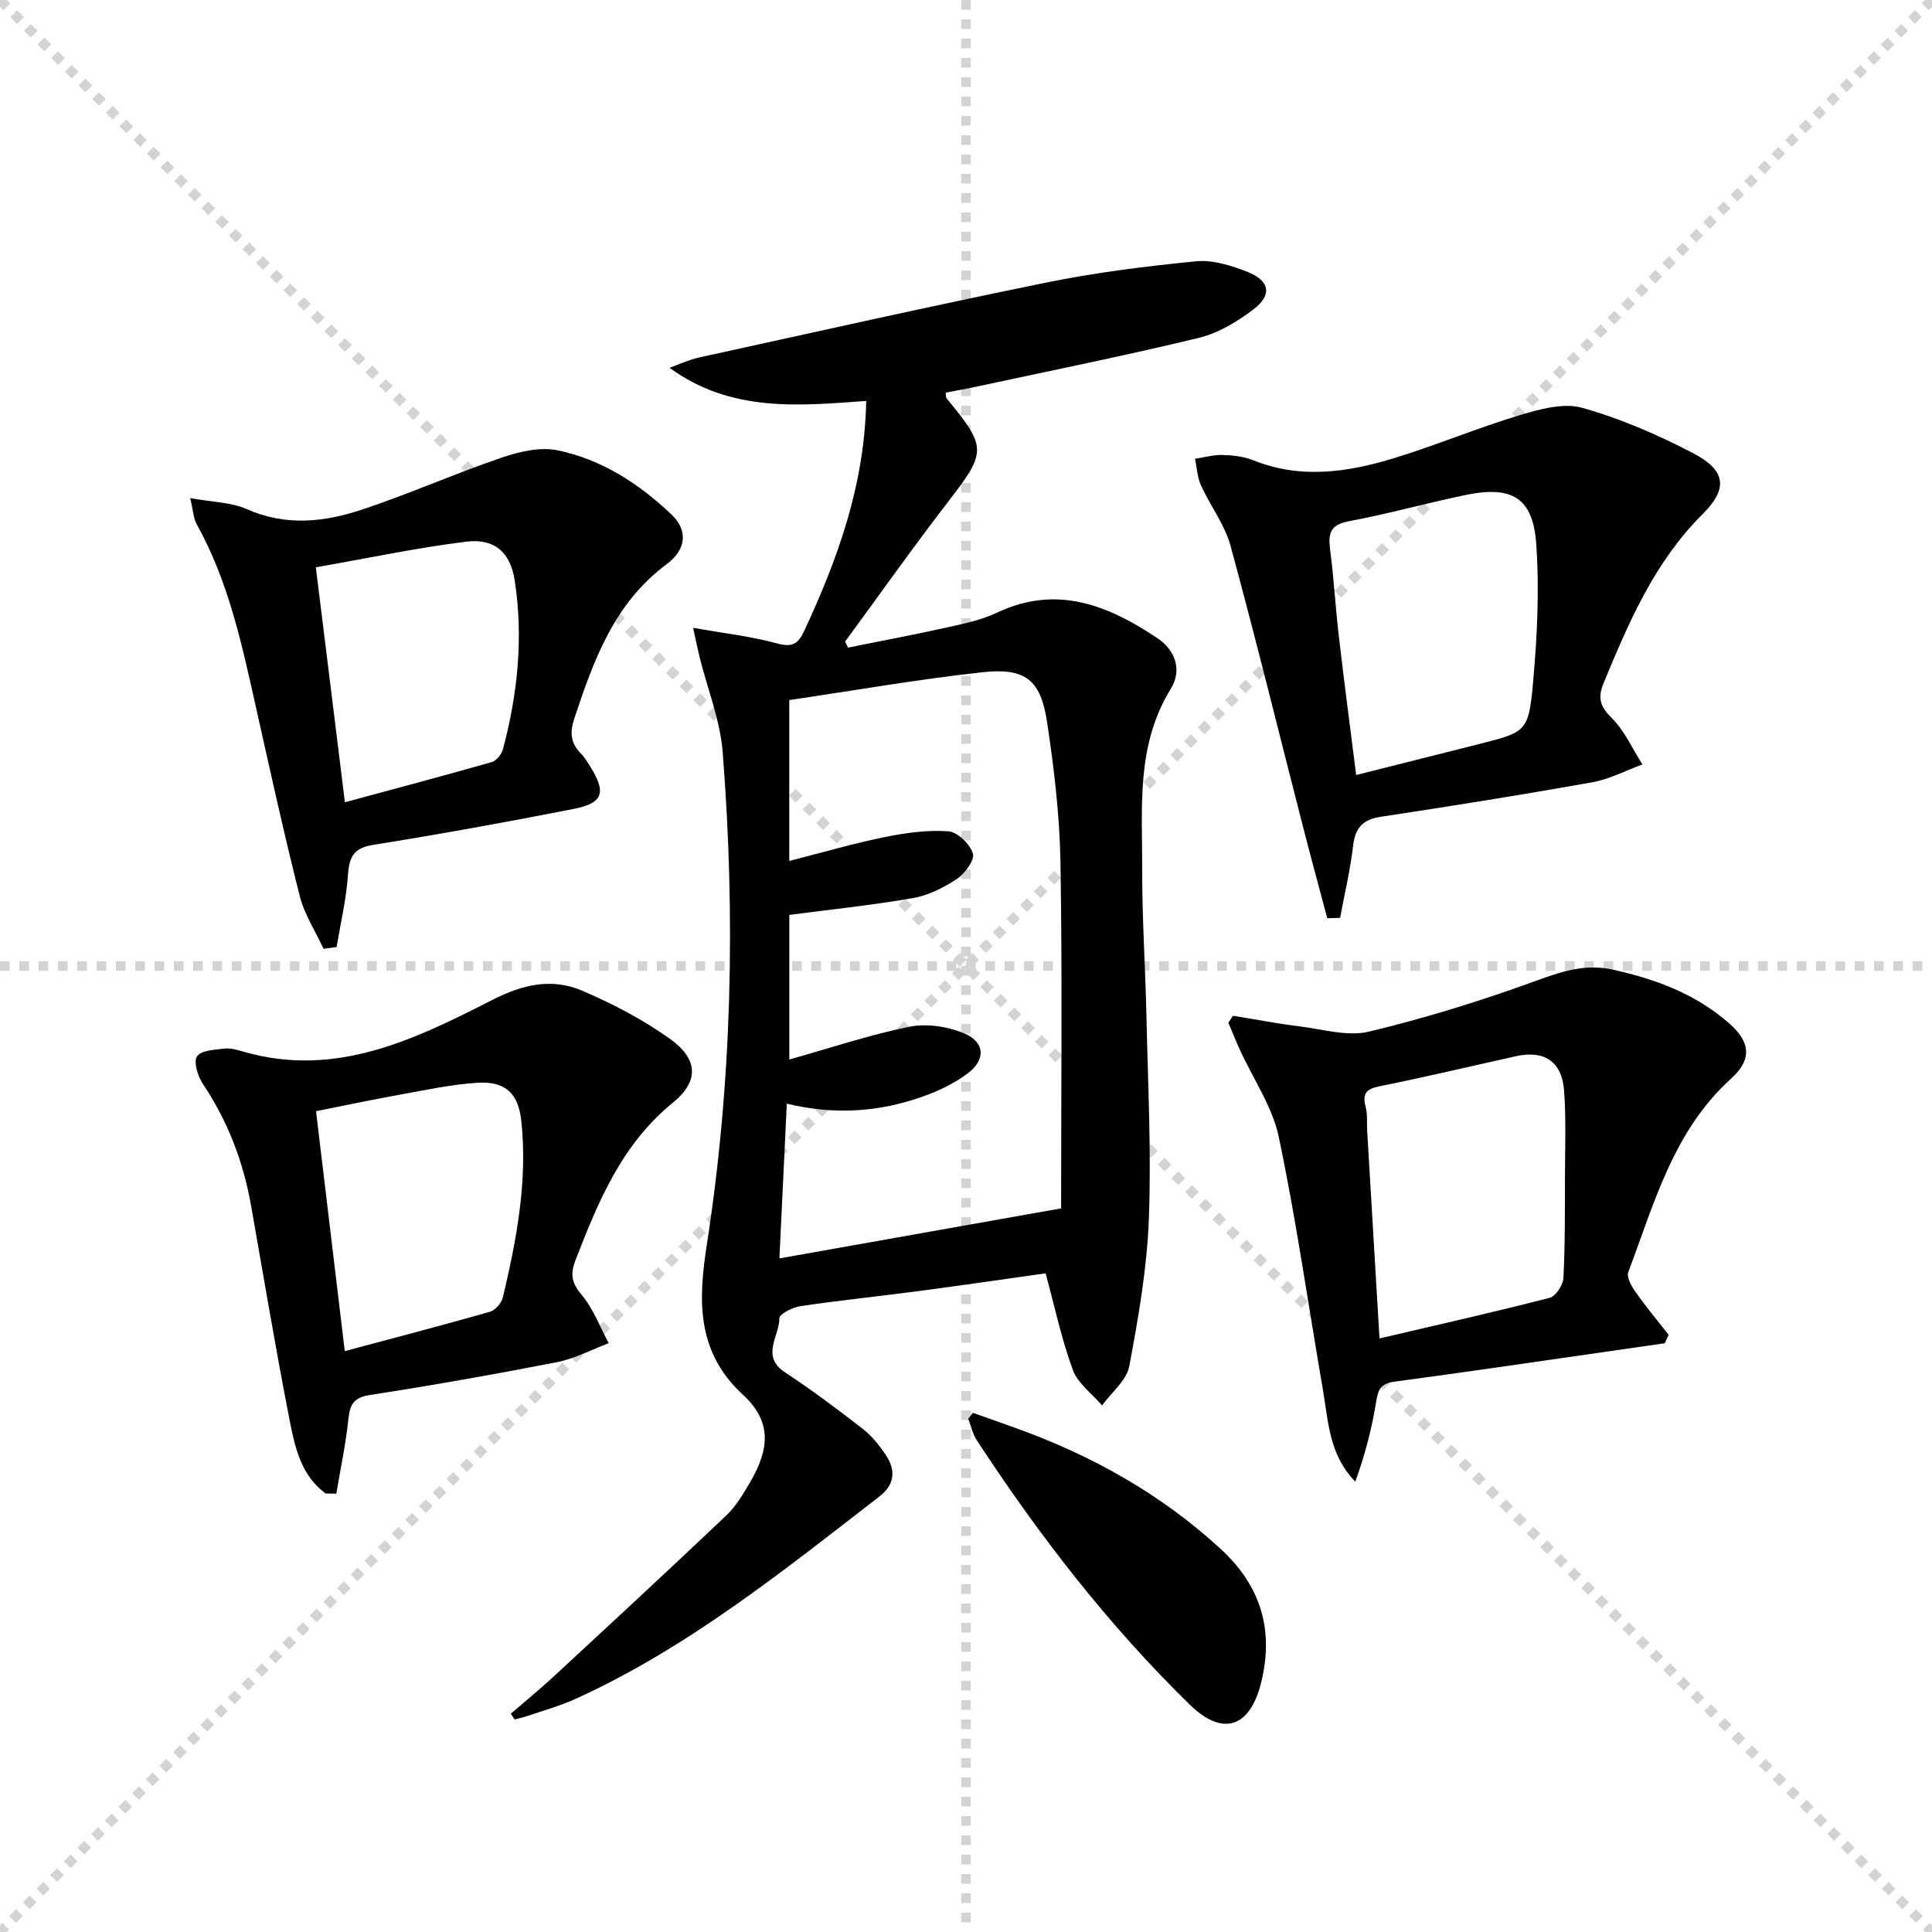
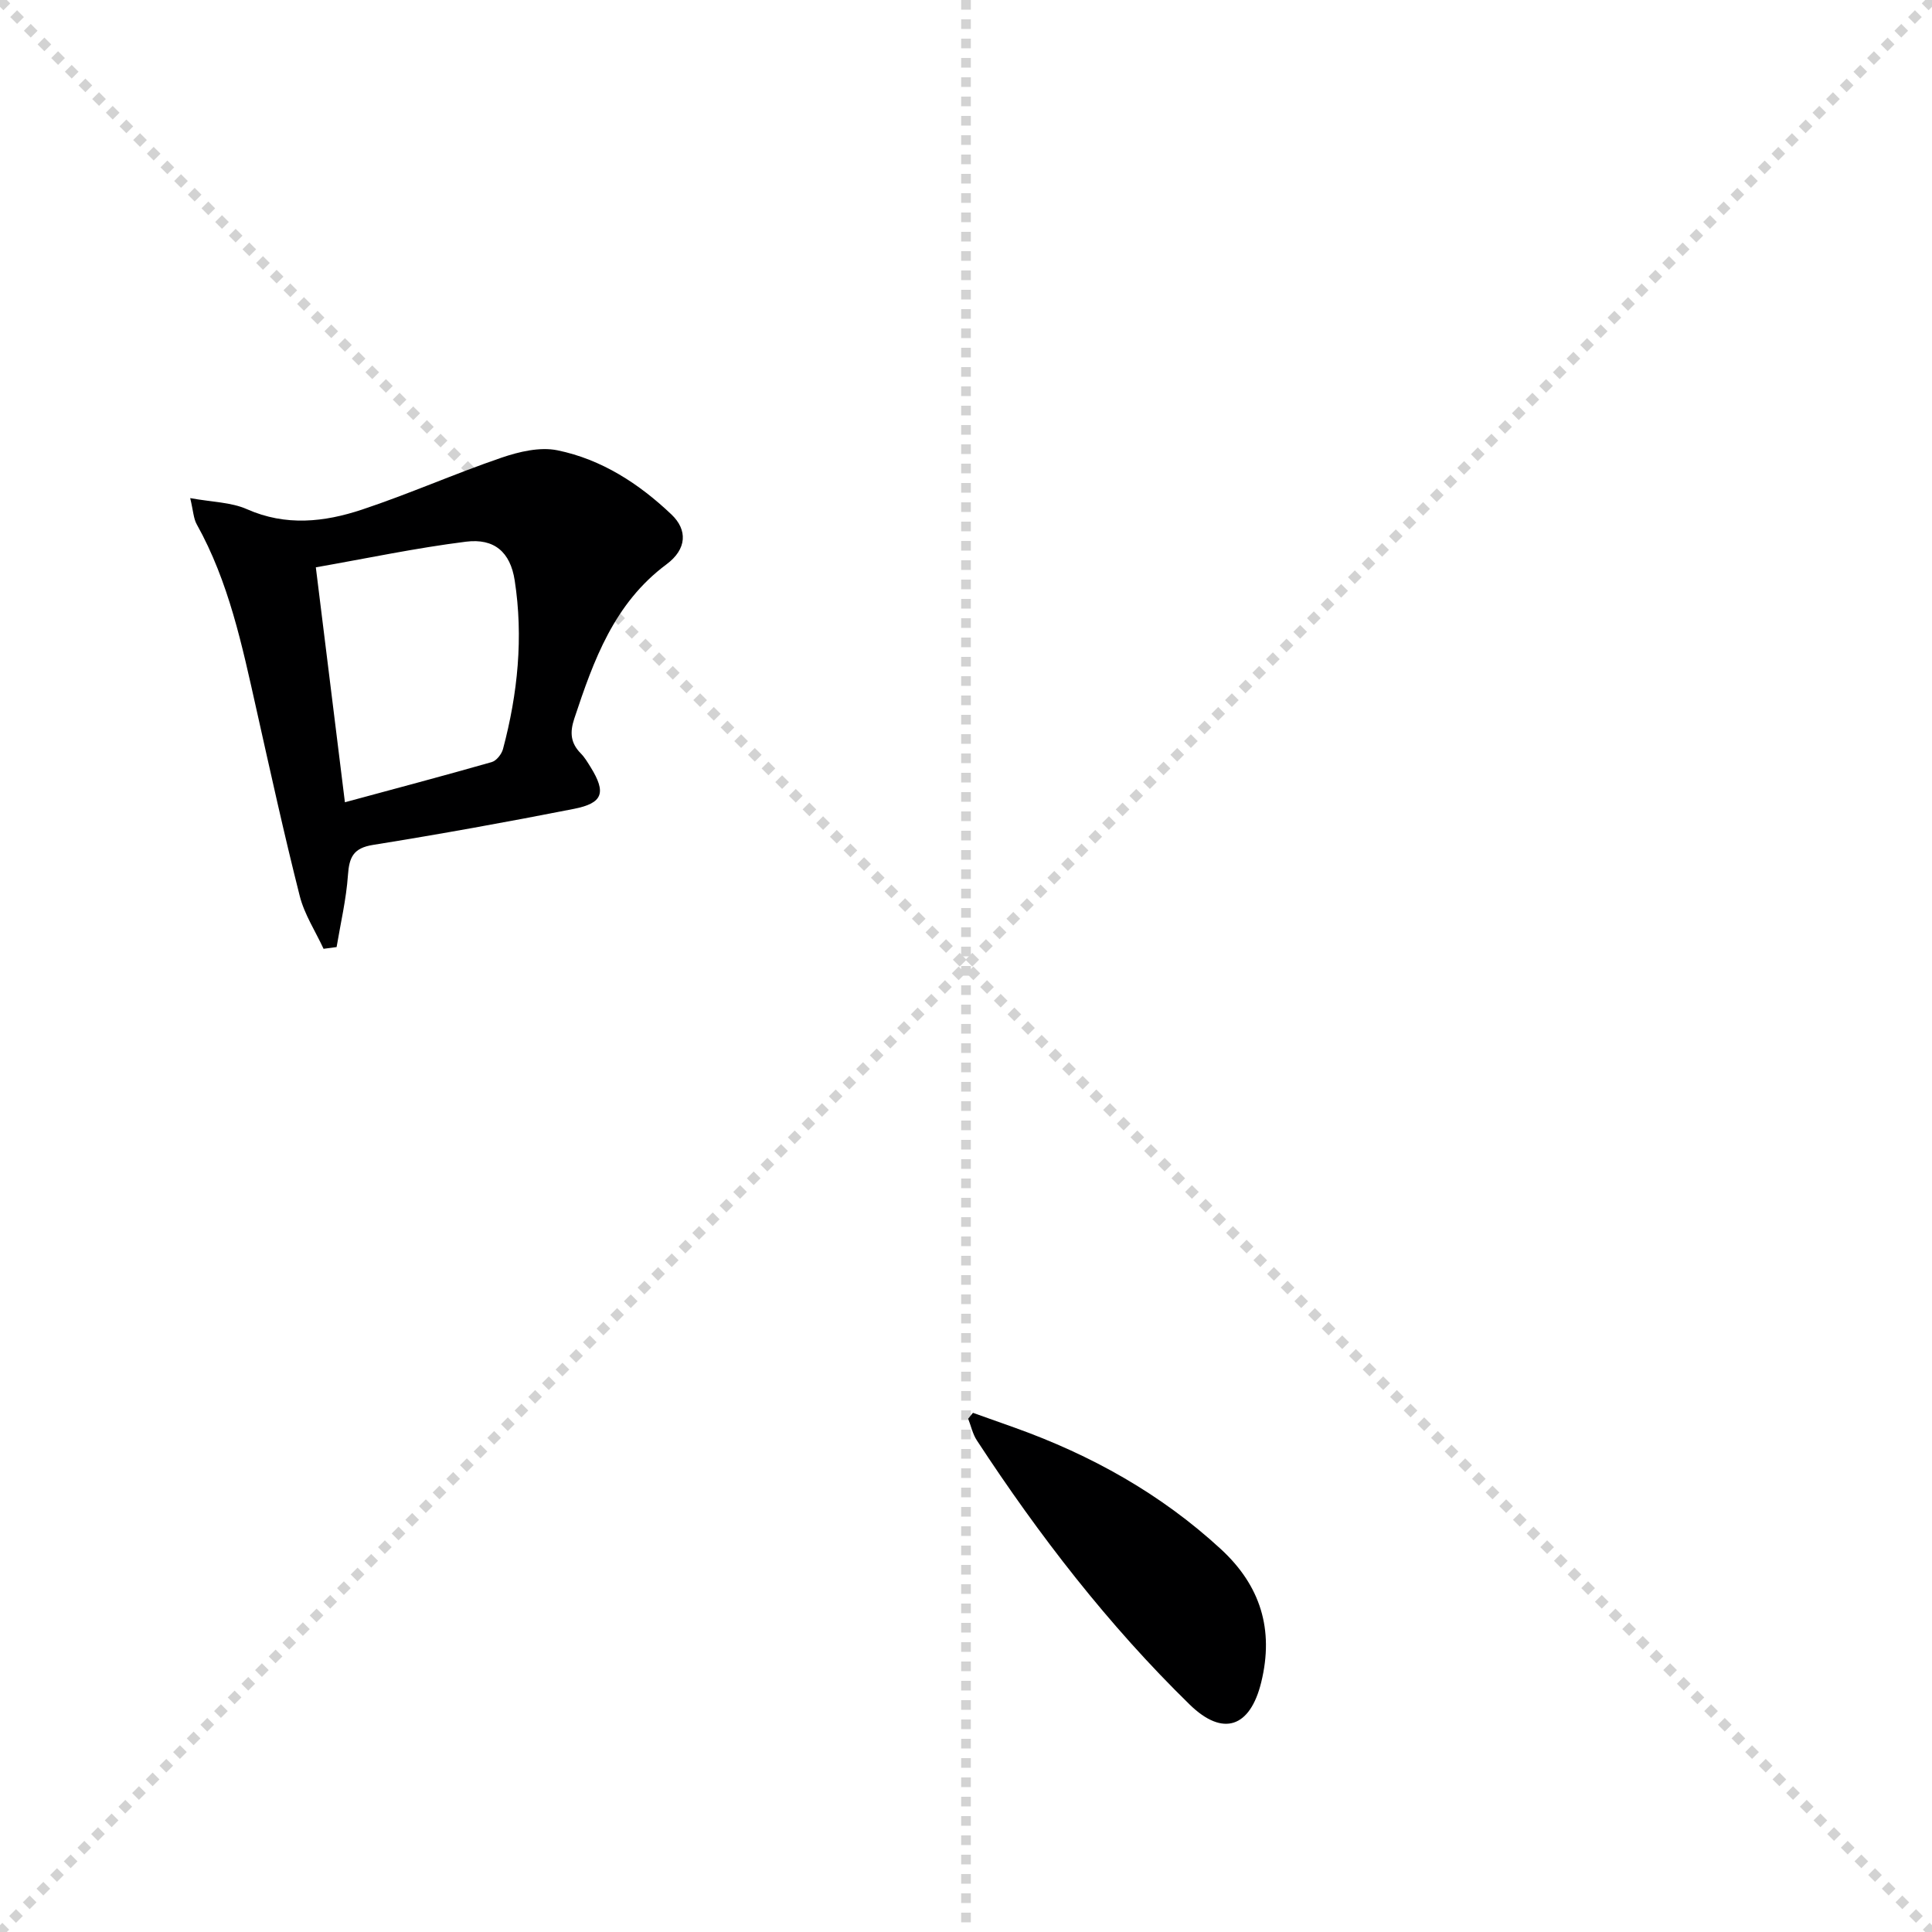
<svg xmlns="http://www.w3.org/2000/svg" enable-background="new 0 0 400 400" viewBox="0 0 400 400">
  <g stroke="lightgray" stroke-dasharray="1,1" stroke-width="1" transform="scale(2, 2)">
    <line x1="0" y1="0" x2="200" y2="200" />
    <line x1="200" y1="0" x2="0" y2="200" />
    <line x1="100" y1="0" x2="100" y2="200" />
-     <line x1="0" y1="100" x2="200" y2="100" />
  </g>
-   <path d="m105.76 354.8c2.98-2.57 6.03-5.06 8.91-7.73 11.95-11.06 23.9-22.11 35.71-33.32 2.01-1.91 3.5-4.45 4.92-6.88 4.13-7.05 4.43-12.67-1.51-18.13-9.77-8.97-9.17-19.9-7.46-30.96 5.25-33.89 5.97-67.91 3.3-102-.52-6.66-3.15-13.15-4.79-19.73-.38-1.53-.68-3.07-1.34-6.07 6.48 1.15 12.04 1.77 17.36 3.23 3.15.86 4.37.16 5.66-2.62 6.9-14.86 12.47-30.06 12.82-47.58-13.86.99-27.95 2.46-40.72-6.86 2.01-.72 3.98-1.66 6.05-2.12 23.97-5.25 47.92-10.64 71.96-15.53 10.21-2.08 20.62-3.38 31-4.4 3.45-.34 7.27.86 10.6 2.17 4.67 1.85 5.22 4.76 1.31 7.76-3.35 2.57-7.3 4.94-11.34 5.92-15.31 3.71-30.77 6.81-46.17 10.13-2.07.45-4.16.81-6.24 1.21.08.56.02.97.19 1.18 8.43 10.24 8.29 11.07.26 21.49-7.29 9.46-14.19 19.23-21.26 28.86.2.42.39.84.59 1.26 6.79-1.37 13.61-2.65 20.37-4.15 3.56-.79 7.23-1.54 10.49-3.09 12.35-5.84 22.98-1.55 33.17 5.27 3.79 2.53 5.18 6.65 2.79 10.52-7.23 11.71-5.88 24.66-5.91 37.37-.03 10.14.66 20.29.88 30.43.3 13.98 1.03 27.98.5 41.93-.39 10.22-2.16 20.43-4.06 30.51-.56 2.95-3.68 5.42-5.63 8.11-2.08-2.43-5.01-4.54-6.05-7.35-2.33-6.31-3.72-12.97-5.64-20-8.41 1.18-17.22 2.47-26.04 3.64-8.23 1.09-16.5 1.94-24.71 3.15-1.62.24-4.38 1.65-4.37 2.5.04 3.72-3.96 7.85 1.2 11.23 5.55 3.64 10.87 7.65 16.12 11.72 1.8 1.4 3.3 3.3 4.61 5.2 2.18 3.16 2.07 6.22-1.19 8.74-20 15.46-39.72 31.37-62.97 41.94-3.16 1.44-6.55 2.37-9.85 3.5-.9.31-1.83.5-2.75.75-.25-.39-.51-.8-.77-1.2zm57.65-209.86v33.31c6.88-1.75 13.23-3.61 19.69-4.93 4.34-.88 8.87-1.52 13.24-1.21 1.9.14 4.49 2.65 5.09 4.61.41 1.33-1.66 4.15-3.33 5.26-2.71 1.81-5.88 3.39-9.06 3.95-8.37 1.47-16.85 2.34-25.62 3.49v29.94c8.67-2.43 16.69-5.15 24.93-6.79 3.61-.72 7.99-.03 11.41 1.44 4.19 1.81 4.31 5.42.63 8.19-2.72 2.06-5.96 3.62-9.2 4.78-9.03 3.23-18.34 3.94-28.29 1.52-.53 11.12-1.02 21.48-1.53 32.04 19.51-3.47 38.34-6.81 58.32-10.36 0-23.96.26-47.74-.13-71.51-.16-9.76-1.32-19.55-2.78-29.21-1.31-8.68-4.48-11.24-13.28-10.29-13.31 1.45-26.56 3.78-40.09 5.77z" fill="#000001" />
-   <path d="m274.8 190.11c-1.63-6.13-3.31-12.26-4.89-18.41-5.03-19.58-9.84-39.22-15.15-58.73-1.2-4.39-4.2-8.27-6.12-12.5-.76-1.67-.83-3.65-1.22-5.48 1.88-.29 3.77-.84 5.65-.79 2.14.06 4.41.29 6.37 1.08 9.87 3.98 19.66 2.5 29.3-.46 8.7-2.67 17.13-6.22 25.84-8.84 4.17-1.26 9.11-2.64 13.02-1.54 7.91 2.21 15.61 5.57 22.93 9.38 6.75 3.51 7.34 7.29 2.02 12.58-10 9.93-15.3 22.37-20.53 35-1.29 3.11-.74 4.87 1.69 7.28 2.66 2.64 4.27 6.35 6.34 9.59-3.46 1.26-6.83 3.06-10.41 3.7-14.54 2.59-29.13 4.92-43.73 7.13-3.74.57-5.33 2.25-5.76 5.98-.59 5.02-1.77 9.97-2.69 14.95-.9.03-1.78.06-2.66.08zm5.98-29.65c8.95-2.26 16.95-4.27 24.96-6.29 10.28-2.6 10.73-2.56 11.66-12.82.86-9.54 1.33-19.23.66-28.76-.68-9.54-5-12.08-14.56-10.12-8.1 1.67-16.09 3.93-24.22 5.44-3.85.72-4.33 2.5-3.9 5.83.77 5.91 1.1 11.87 1.79 17.79 1.08 9.35 2.32 18.68 3.61 28.93z" fill="#000001" />
-   <path d="m344.69 278.1c-4.36.63-8.73 1.27-13.09 1.89-14.3 2.05-28.6 4.16-42.92 6.07-2.74.37-3.36 1.57-3.76 4.12-.88 5.59-2.33 11.09-4.32 16.57-5.42-5.51-5.57-12.39-6.69-18.92-3.02-17.48-5.51-35.07-9.15-52.42-1.32-6.3-5.31-12.04-8.05-18.05-.85-1.85-1.6-3.75-2.39-5.62.31-.48.63-.96.94-1.44 4.64.75 9.27 1.64 13.93 2.22 4.74.59 9.82 2.12 14.23 1.07 11.56-2.77 22.99-6.31 34.17-10.37 5.44-1.98 10.42-3.77 16.32-2.47 8.91 1.96 17.21 5.06 24.13 11.15 4.44 3.91 4.68 7.52.36 11.42-11.95 10.81-15.91 25.81-21.28 40.06-.4 1.05.66 2.92 1.49 4.1 2.15 3.06 4.56 5.93 6.86 8.88-.27.59-.52 1.17-.78 1.74zm-59.08-.99c12.07-2.83 23.69-5.44 35.22-8.41 1.26-.32 2.78-2.63 2.86-4.08.36-7.14.3-14.3.32-21.46.02-5.78.24-11.59-.18-17.34-.45-6.05-4.09-8.44-9.94-7.15-9.39 2.08-18.75 4.32-28.18 6.21-2.81.56-3.71 1.49-2.97 4.29.42 1.57.22 3.3.32 4.95.84 14.07 1.67 28.15 2.55 42.99z" fill="#000001" />
-   <path d="m67.43 309.21c-5.03-3.66-6.35-9.44-7.44-15.02-2.89-14.8-5.39-29.68-8-44.53-1.6-9.11-4.83-17.53-9.99-25.26-1.06-1.58-1.98-4.58-1.2-5.7.89-1.28 3.73-1.37 5.76-1.6 1.26-.15 2.63.29 3.9.65 19.07 5.51 35.45-2.57 51.54-10.76 6.31-3.21 12.3-4.54 18.53-1.88 6.35 2.71 12.61 5.99 18.21 10 5.83 4.18 6.02 8.76.57 13.19-10.6 8.63-15.47 20.5-20.17 32.64-1.07 2.75-.86 4.61 1.22 7.06 2.45 2.89 3.83 6.68 5.67 10.09-3.58 1.35-7.06 3.22-10.76 3.94-12.85 2.51-25.76 4.79-38.7 6.79-3.49.54-4.14 2.11-4.46 5.15-.54 5.12-1.63 10.18-2.48 15.27-.75-.01-1.47-.02-2.2-.03zm3.95-29.48c10.32-2.76 20.23-5.34 30.08-8.15 1.11-.32 2.39-1.84 2.67-3.02 2.82-11.94 5.11-23.97 3.82-36.34-.61-5.85-3.27-8.42-9.16-8.04-5.42.35-10.8 1.52-16.17 2.49-5.79 1.04-11.54 2.27-17.19 3.39 2.01 16.86 3.95 32.98 5.95 49.67z" fill="#000001" />
  <path d="m66.99 196.44c-1.68-3.64-3.97-7.12-4.93-10.93-3.26-12.86-6.1-25.83-9-38.78-2.94-13.11-5.68-26.26-12.33-38.18-.67-1.2-.71-2.75-1.35-5.42 4.56.83 8.47.84 11.74 2.29 8.06 3.57 16.03 2.68 23.82.09 9.75-3.24 19.18-7.43 28.91-10.76 3.64-1.24 7.94-2.26 11.56-1.52 9.13 1.87 16.89 6.9 23.61 13.29 3.36 3.19 3.21 7.16-1.02 10.31-10.88 8.09-15.09 19.87-19.1 31.95-.96 2.9-.76 5.07 1.35 7.21.81.82 1.41 1.85 2.03 2.84 3.26 5.27 2.59 7.45-3.47 8.64-13.82 2.72-27.69 5.23-41.59 7.46-4.07.65-4.92 2.55-5.18 6.24-.35 5-1.52 9.94-2.35 14.91-.9.13-1.8.24-2.7.36zm-1.6-78.98c2.07 16.76 4.02 32.51 6.02 48.64 10.33-2.8 20.39-5.46 30.4-8.32.98-.28 2.05-1.65 2.33-2.7 3.06-11.48 4.24-23.16 2.42-34.93-.91-5.86-4.23-8.73-10.08-8-10.31 1.29-20.51 3.45-31.09 5.31z" fill="#000001" />
  <path d="m201.44 292.51c2.89 1.03 5.77 2.05 8.66 3.08 15.82 5.66 30.24 13.69 42.66 25.13 8.22 7.57 11.03 16.65 8.37 27.55-2.28 9.35-7.89 11.4-14.82 4.64-16.85-16.46-31.18-35.01-44.06-54.69-.87-1.32-1.21-2.99-1.8-4.49.34-.4.66-.81.99-1.22z" fill="#000001" />
</svg>